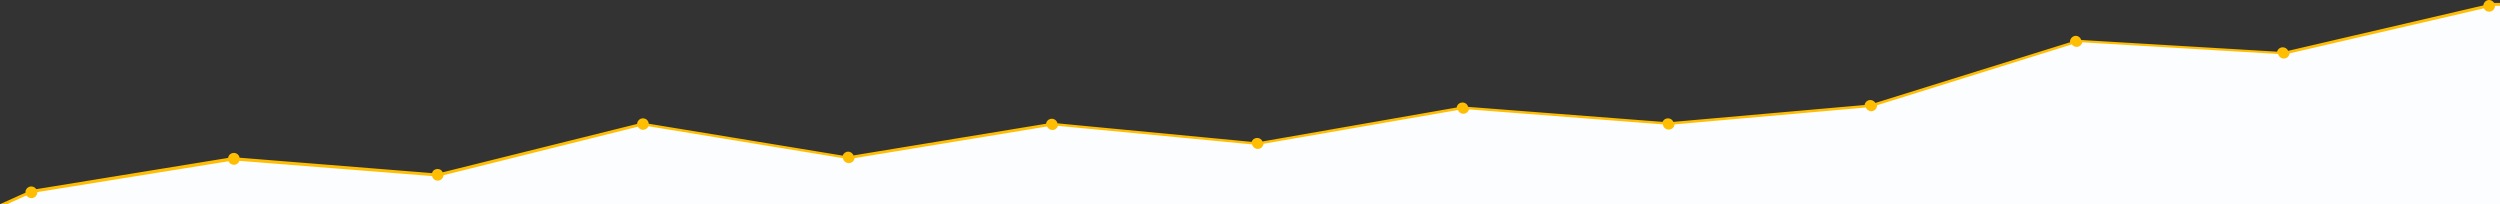
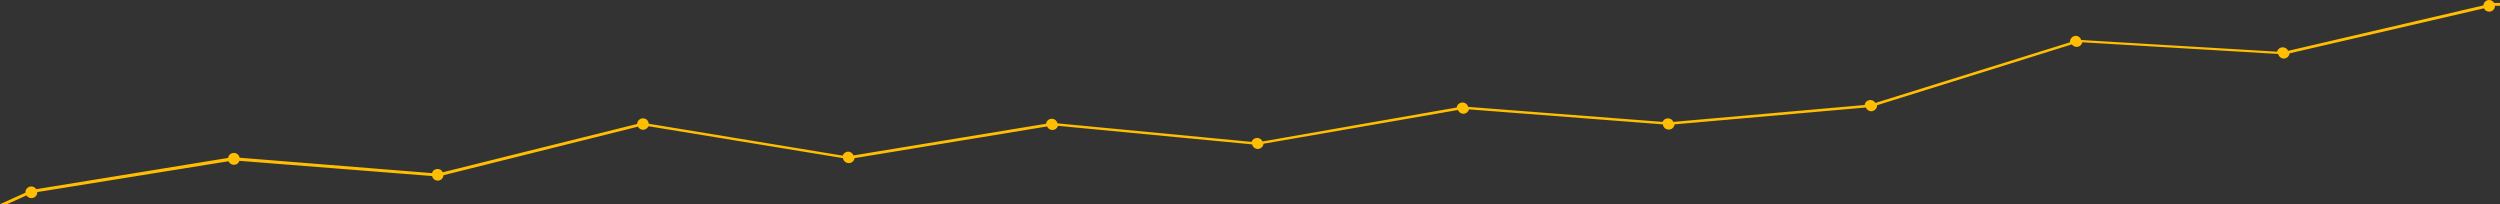
<svg xmlns="http://www.w3.org/2000/svg" version="1.1" id="Vrstva_1" x="0px" y="0px" width="1200px" height="98px" viewBox="0 0 1200 98" enable-background="new 0 0 1200 98" xml:space="preserve">
  <rect x="0" y="0" width="1200" height="98" fill="#333333" stroke="none" />
  <g>
-     <path fill="#fcfdfe" d="M1200,2.1h-2.8l-101,23.5l-98.7-5.8l-99.6,31.1l-97.2,8.6l-98.5-7.6L603.3,69l-98.2-9.4l-98.2,16.1   l-98.5-16.1l-98.2,24.4L112,76.3L15.3,91.9L1.7,98H1200" />
    <path fill="#FFBE02" d="M1197.2,1.4c-0.5-0.8-1.4-1.4-2.4-1.4c-1.5,0-2.6,1.1-2.8,2.6l-93.7,21.8c-0.4-1-1.4-1.7-2.6-1.7   c-1.3,0-2.4,0.9-2.7,2.1L999,19.2c-0.4-1.2-1.4-2-2.6-2c-1.5,0-2.8,1.3-2.8,2.8v0.3l-93.4,29.1c-0.5-0.8-1.4-1.4-2.4-1.4   c-1.4,0-2.6,1-2.8,2.4l-91.8,8.1c-0.4-1-1.4-1.7-2.6-1.7c-1.2,0-2.1,0.7-2.6,1.7l-93.3-7.2c-0.3-1.2-1.4-2.1-2.7-2.1   c-1.4,0-2.6,1-2.8,2.4L606,67.9c-0.4-1-1.4-1.7-2.6-1.7c-1.2,0-2.3,0.8-2.6,1.9l-93.2-8.9c-0.3-1.2-1.4-2.2-2.7-2.2   c-1.4,0-2.6,1-2.8,2.4l-92.4,15.2c-0.4-1-1.4-1.8-2.6-1.8s-2.2,0.8-2.6,1.9l-93.1-15.3c-0.1-1.5-1.3-2.6-2.8-2.6   c-1.5,0-2.7,1.2-2.8,2.7l-93.3,23.2c-0.4-1-1.4-1.6-2.5-1.6c-1.2,0-2.4,0.8-2.6,2l-92.4-7.4c-0.2-1.3-1.4-2.3-2.7-2.3   c-1.5,0-2.6,1-2.8,2.4L17.4,90.8c-0.5-0.8-1.4-1.3-2.4-1.3c-1.5,0-2.8,1.2-2.8,2.8v0.2L0,98h3.4l9.3-4.2c0.5,0.8,1.4,1.3,2.4,1.3   c1.5,0,2.8-1.2,2.8-2.8v-0.1l91.8-14.8c0.4,1,1.4,1.7,2.6,1.7c1.3,0,2.3-0.8,2.6-1.9l92.5,7.3c0.3,1.3,1.4,2.2,2.7,2.2   c1.5,0,2.6-1.1,2.8-2.6l93.3-23.3c0.5,0.9,1.4,1.5,2.5,1.5s2.1-0.7,2.6-1.7l93.3,15.3c0.2,1.3,1.4,2.4,2.8,2.4c1.4,0,2.6-1,2.8-2.4   l92.4-15.2c0.4,1,1.4,1.7,2.6,1.7c1.2,0,2.3-0.8,2.6-2l93.2,8.9c0.3,1.2,1.4,2.2,2.7,2.2c1.5,0,2.6-1.1,2.8-2.5l93.3-16.2   c0.4,1,1.4,1.8,2.6,1.8c1.3,0,2.4-0.9,2.7-2.1l93.1,7.2c0.1,1.4,1.3,2.5,2.8,2.5c1.5,0,2.6-1.1,2.8-2.5l91.8-8.1   c0.4,1,1.4,1.8,2.6,1.8c1.5,0,2.8-1.3,2.8-2.8v-0.1l93.5-29.2c0.5,0.7,1.3,1.2,2.3,1.2c1.3,0,2.4-0.9,2.7-2.2l94,5.6   c0.3,1.2,1.4,2.2,2.7,2.2c1.5,0,2.6-1.1,2.8-2.5L1192.3,4c0.4,1,1.4,1.6,2.5,1.6c1.5,0,2.8-1.2,2.8-2.8h2.4V1.4H1197.2z" />
  </g>
</svg>